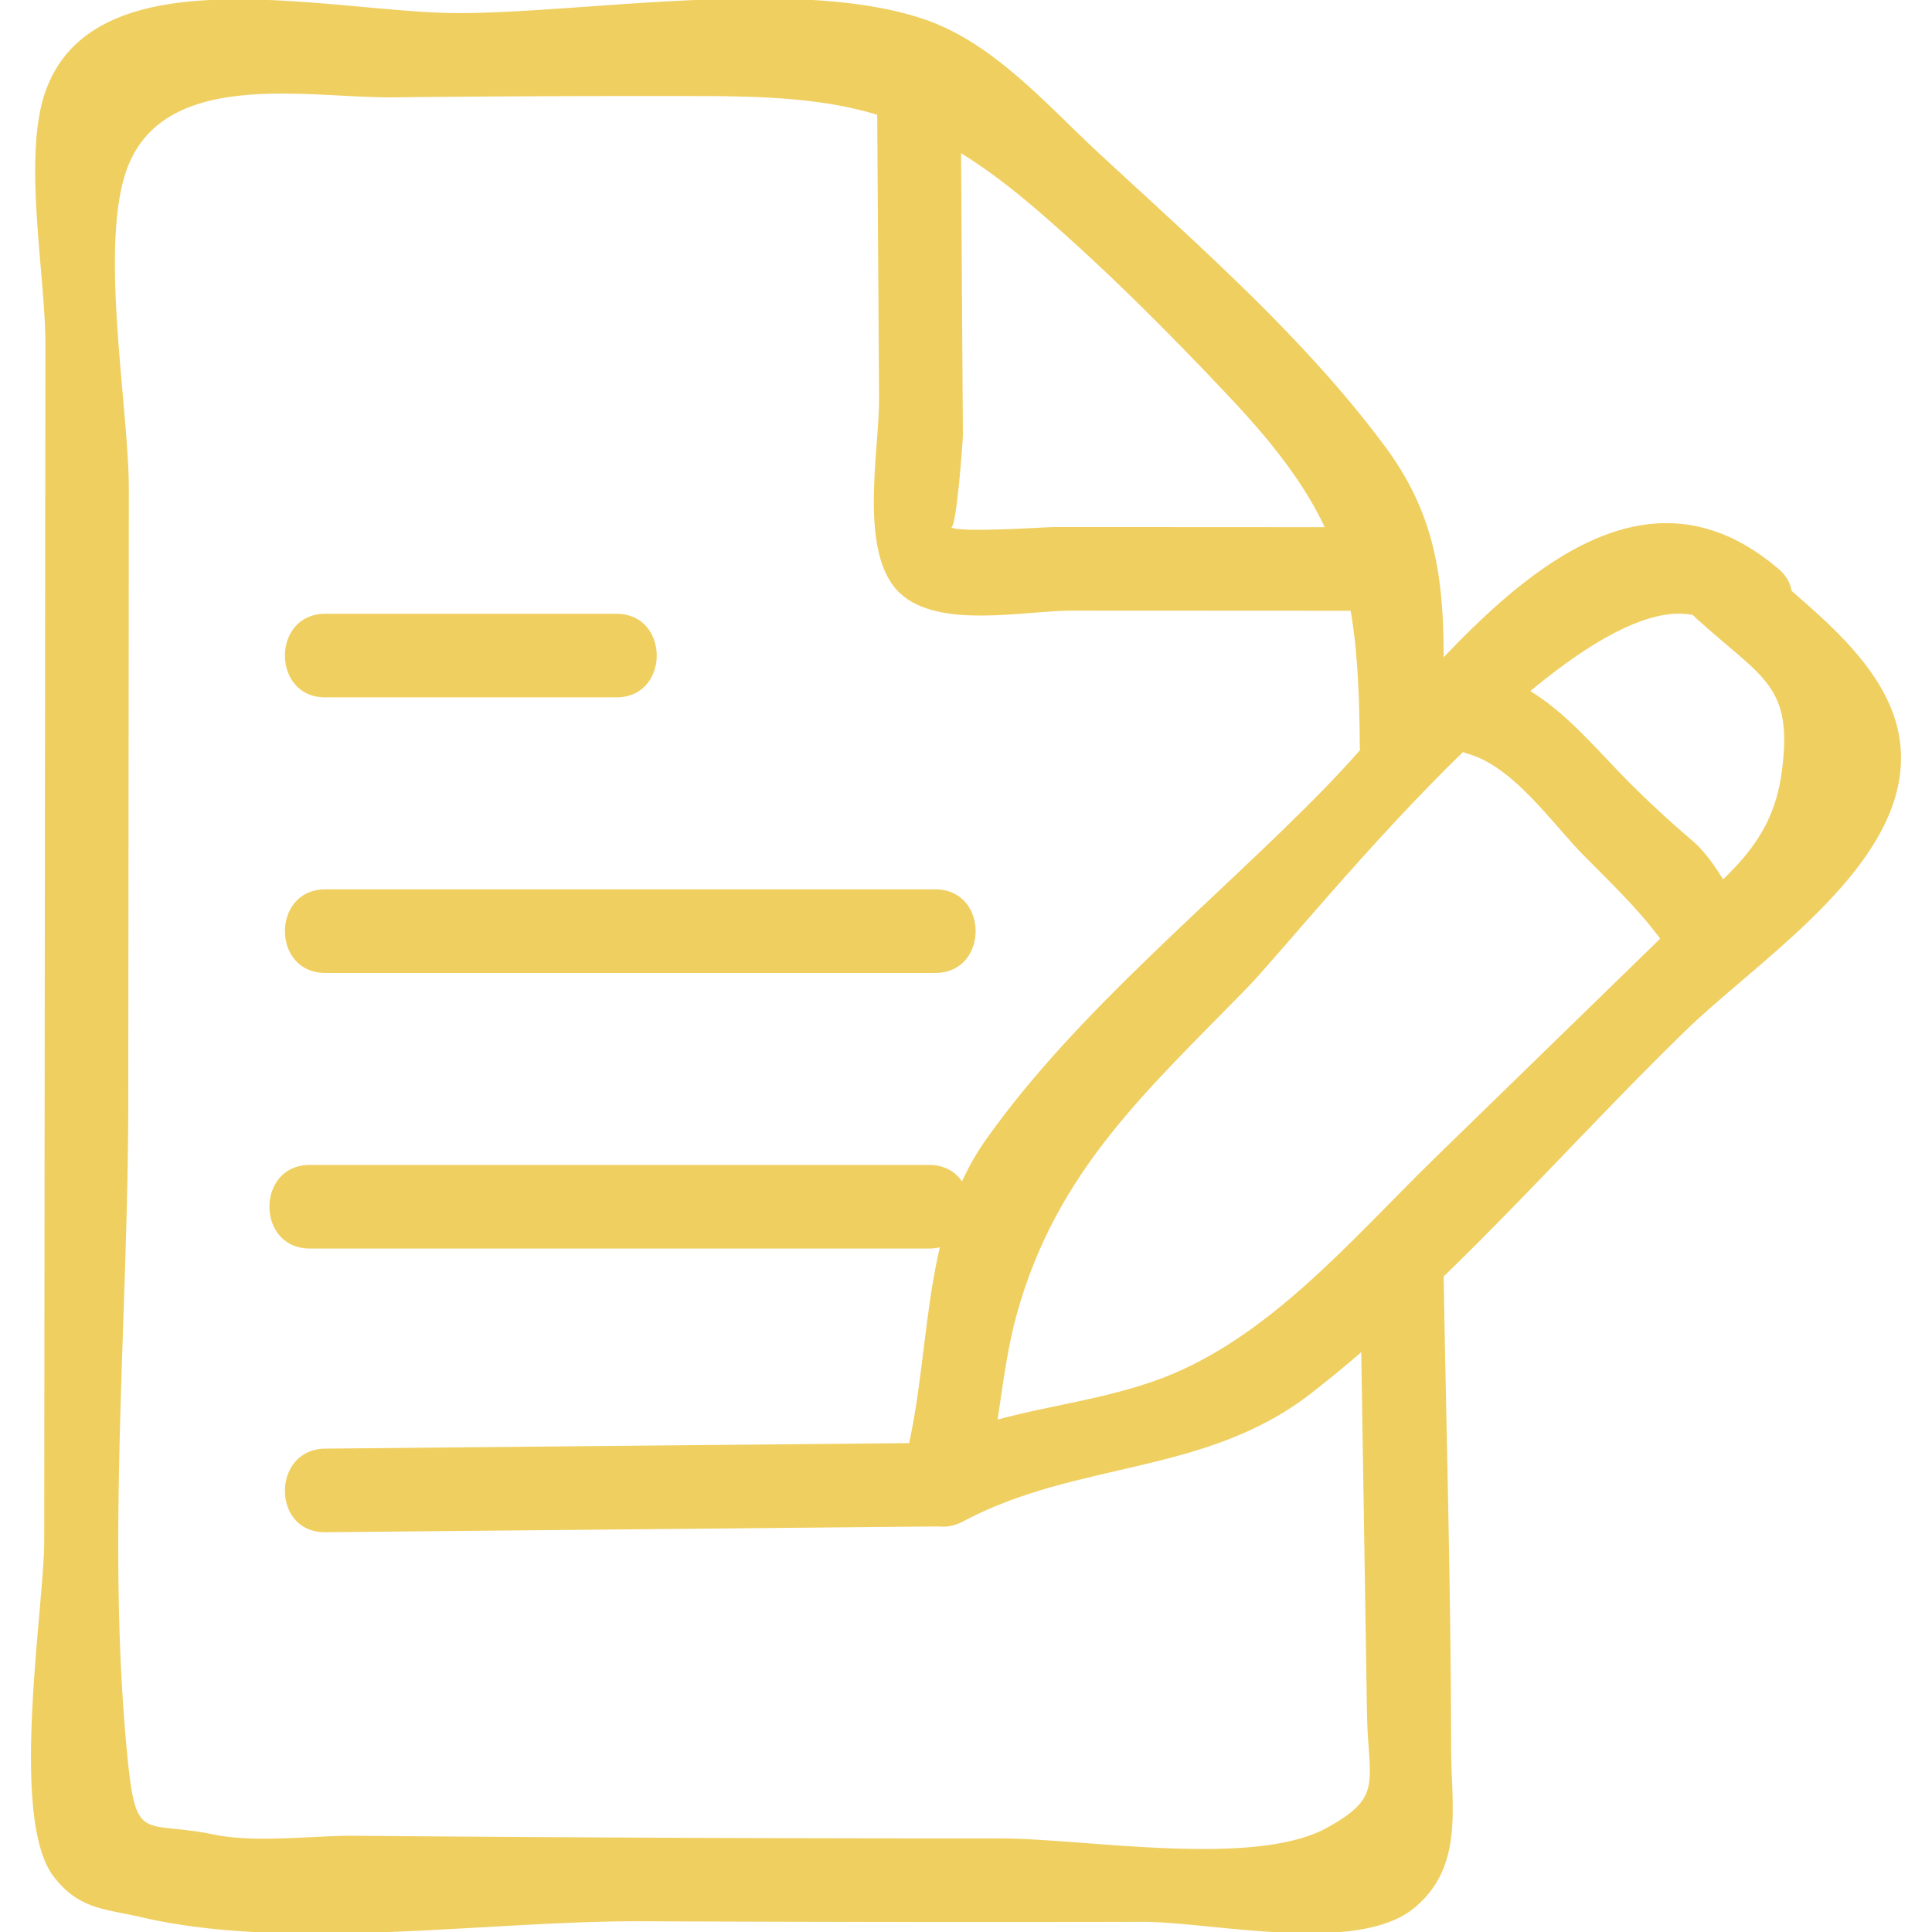
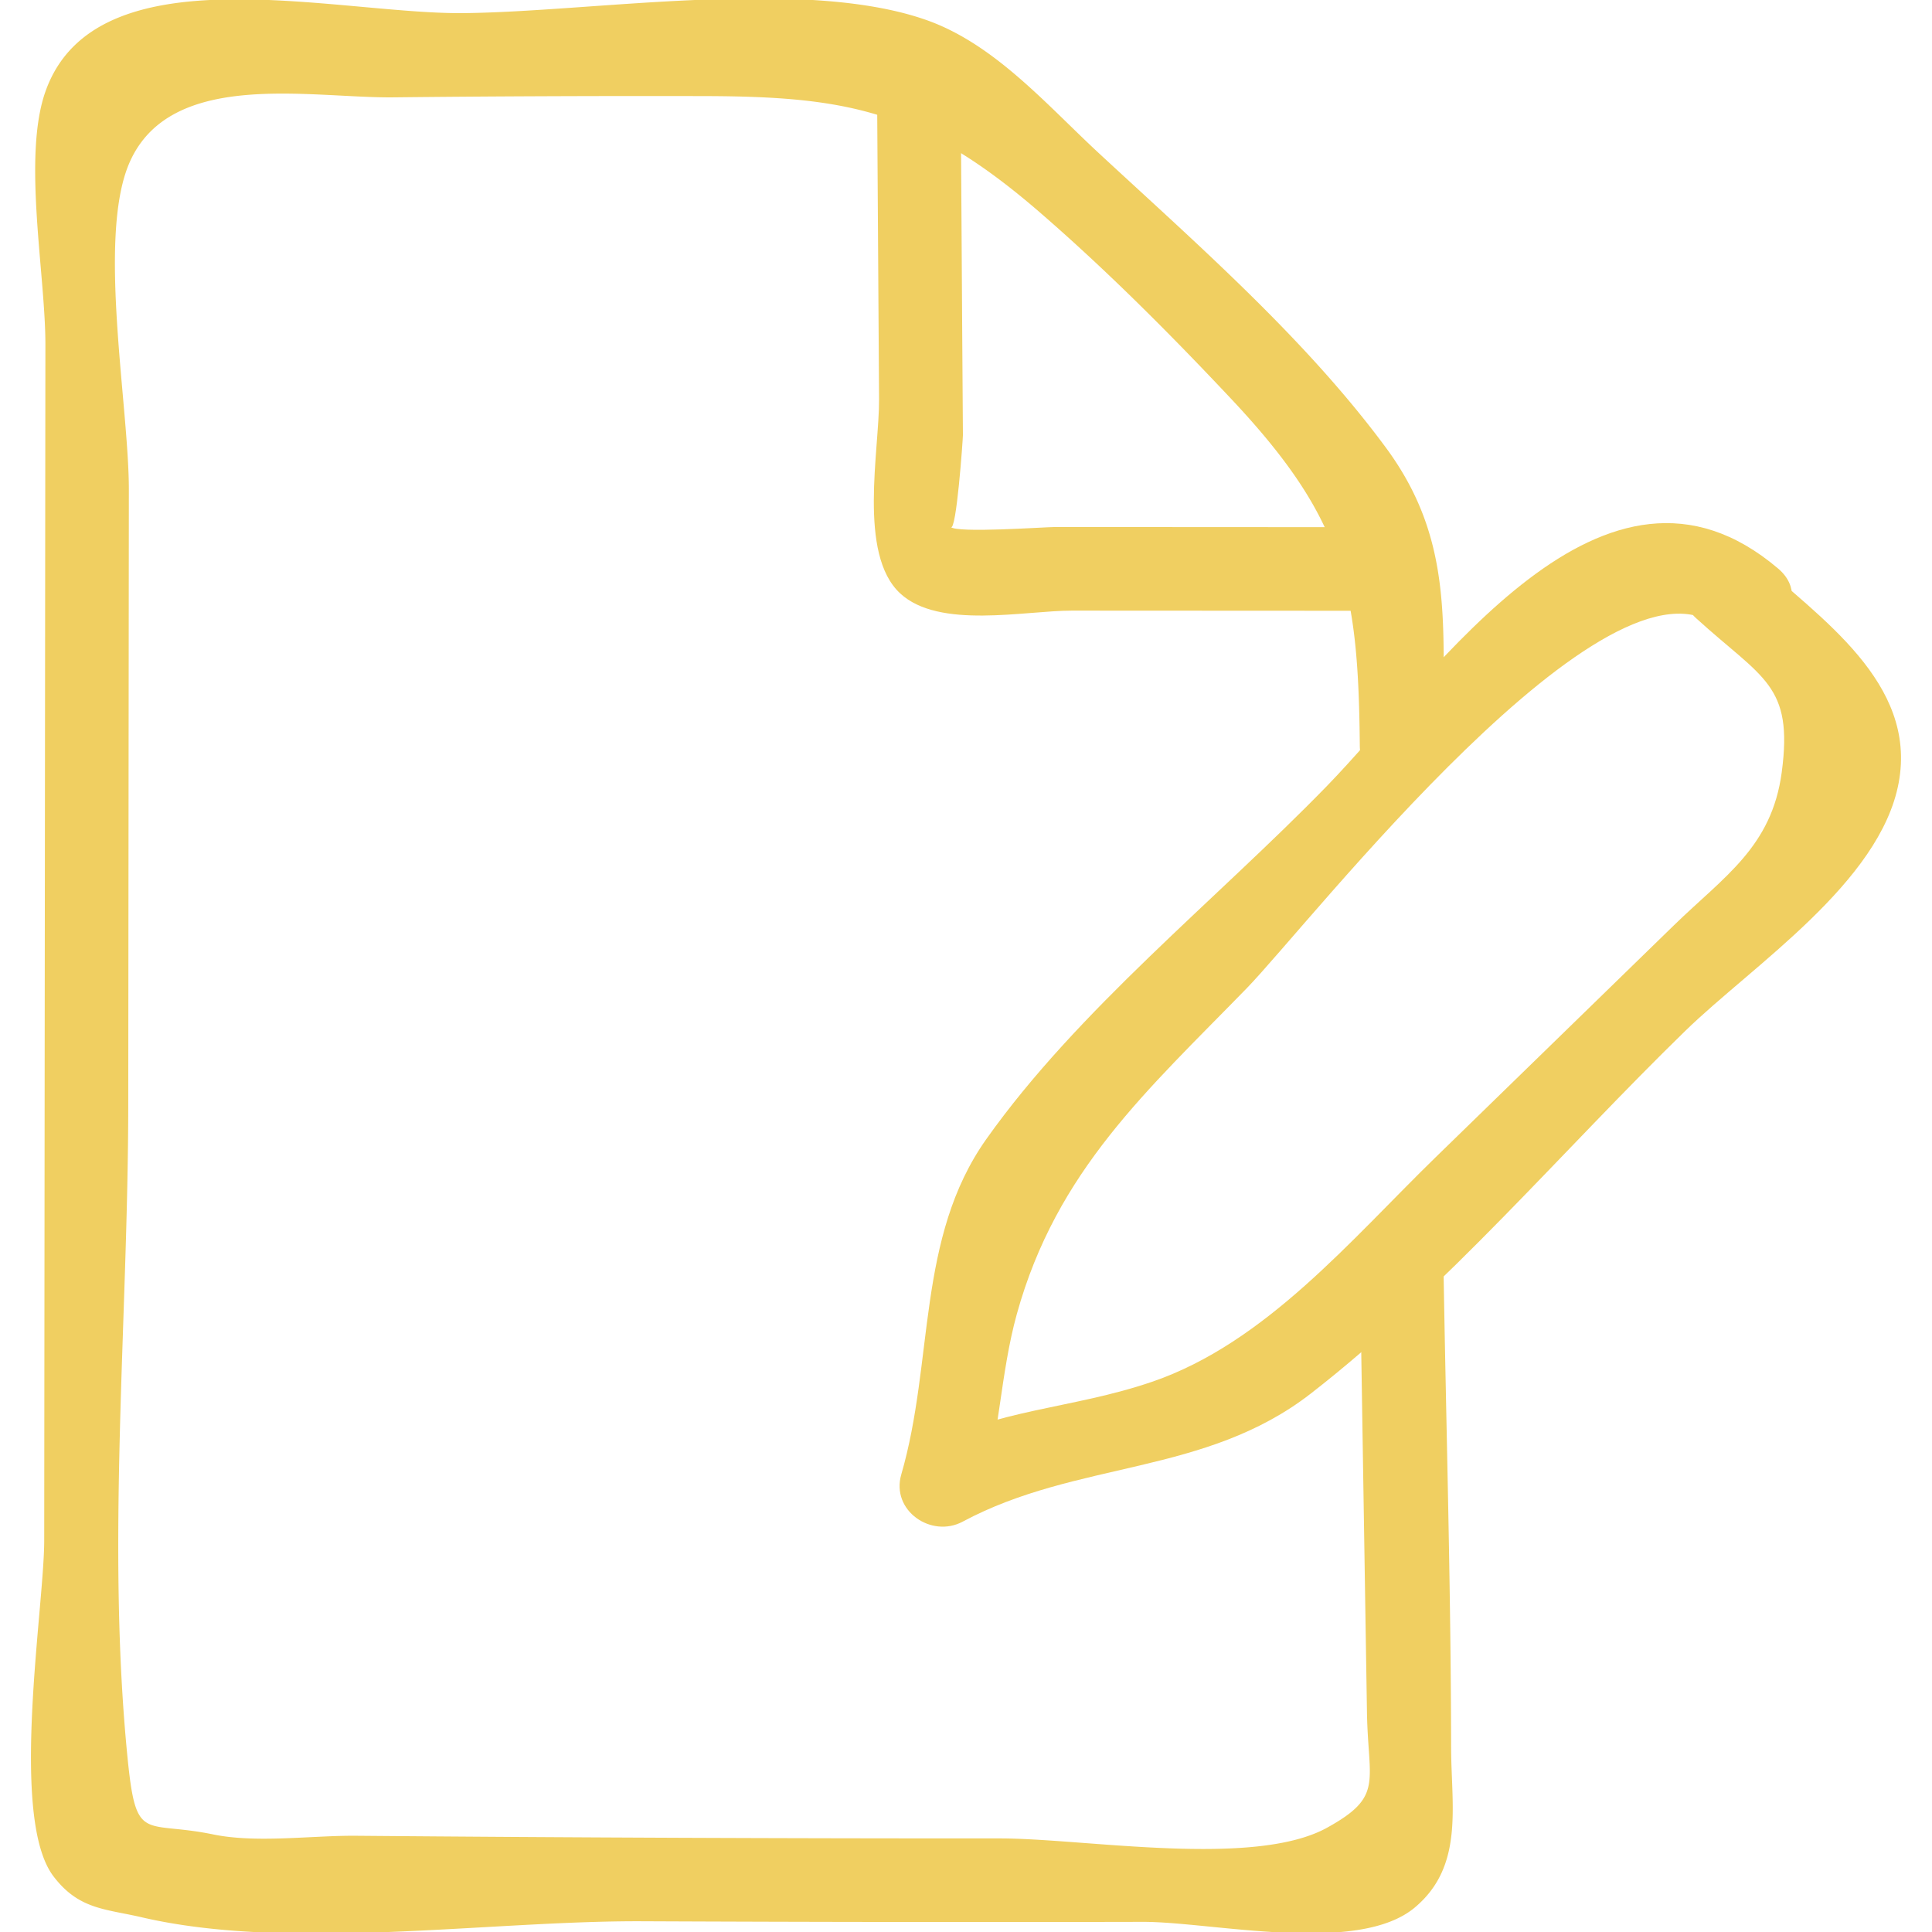
<svg xmlns="http://www.w3.org/2000/svg" viewBox="0 0 52 52" xml:space="preserve" enable-background="new 0 0 52 52">
  <path d="M45.652 16.64c1.796 1.635 2.62 1.782 2.303 4.15-.27 2.008-1.547 2.797-2.902 4.115l-6.409 6.239c-2.28 2.218-4.579 5-7.633 6.046-2.168.742-4.171.717-6.236 1.823l1.653 1.27c.47-1.618.5-3.33.941-4.919 1.072-3.863 3.516-6.02 6.186-8.764 1.696-1.743 9.8-12.184 12.715-9.704 1.097.933 2.696-.651 1.591-1.591-4.694-3.994-9.171 2.794-12.158 5.862-2.962 3.044-6.701 6.025-9.156 9.492-1.885 2.66-1.404 5.98-2.289 9.026-.283.974.81 1.723 1.653 1.27 3.085-1.652 6.525-1.236 9.373-3.45 3.625-2.816 6.789-6.56 10.078-9.761 1.808-1.76 5.244-3.988 5.742-6.68.498-2.69-2.12-4.43-3.861-6.014-1.07-.973-2.665.614-1.591 1.59z" fill="#f0cf61" class="fill-231f20" />
-   <path d="M39.526 20.294c1.207.349 2.228 1.84 3.08 2.709.888.904 1.656 1.612 2.368 2.668.805 1.194 2.755.07 1.943-1.136-.433-.641-.787-1.411-1.376-1.916a28.256 28.256 0 0 1-1.81-1.682c-1.078-1.098-2.077-2.37-3.607-2.813-1.394-.403-1.989 1.767-.598 2.17zM25.172 38.835l-16.417.155c-1.447.014-1.45 2.264 0 2.25l16.417-.155c1.447-.013 1.45-2.263 0-2.25zM8.339 33.604h16.667c1.447 0 1.45-2.25 0-2.25H8.339c-1.448 0-1.45 2.25 0 2.25zM8.756 26.187h16.416c1.448 0 1.45-2.25 0-2.25H8.756c-1.448 0-1.45 2.25 0 2.25zM8.756 18.77h7.833c1.448 0 1.45-2.25 0-2.25H8.756c-1.448 0-1.45 2.25 0 2.25z" fill="#f0cf61" class="fill-231f20" />
  <path d="m36.597 33.806.135 8.501.06 3.778c.03 1.899.456 2.261-1.07 3.106-1.976 1.094-6.512.29-8.814.29a1971.7 1971.7 0 0 1-17.324-.071c-1.2-.01-2.678.205-3.85-.037-1.871-.385-2.068.261-2.3-2.052-.572-5.715.012-11.807.018-17.559l.016-16.583c.002-2.25-.85-6.768.008-8.78C4.57 1.84 8.35 2.646 10.598 2.62c2.78-.03 5.562-.04 8.343-.034 3.89.009 5.886.394 9.052 3.135 1.799 1.558 3.511 3.277 5.14 5.01 3.038 3.228 3.428 5.092 3.466 9.334.012 1.447 2.262 1.45 2.25 0-.028-3.16.319-5.494-1.555-8.027-2.165-2.928-5.055-5.449-7.71-7.908-1.42-1.315-2.828-2.96-4.676-3.6-3.32-1.154-8.973-.205-12.456-.177C9.022.381 2.588-1.353 1.228 2.45c-.63 1.76-.004 4.931-.006 6.828l-.007 6.828-.013 12.682-.012 12.68c-.002 1.814-.946 7.453.247 9.03.682.9 1.394.877 2.373 1.105 3.99.93 9.332.09 13.473.108 4.492.02 8.983.026 13.474.016 1.86-.004 5.778.904 7.32-.384 1.335-1.116.982-2.728.98-4.312-.006-4.407-.14-8.817-.21-13.224-.023-1.446-2.273-1.45-2.25 0z" fill="#f0cf61" class="fill-231f20" />
  <path d="m23.61 2.979.05 7.763c.01 1.372-.575 4.17.568 5.229 1.05.973 3.353.463 4.618.464l7.91.004c1.448 0 1.45-2.25 0-2.25l-5.584-.003-2.791-.001c-.258 0-2.633.17-2.792-.002.151.163.328-2.37.328-2.47l-.02-2.912-.037-5.822c-.01-1.448-2.26-1.45-2.25 0z" fill="#f0cf61" class="fill-231f20" />
</svg>